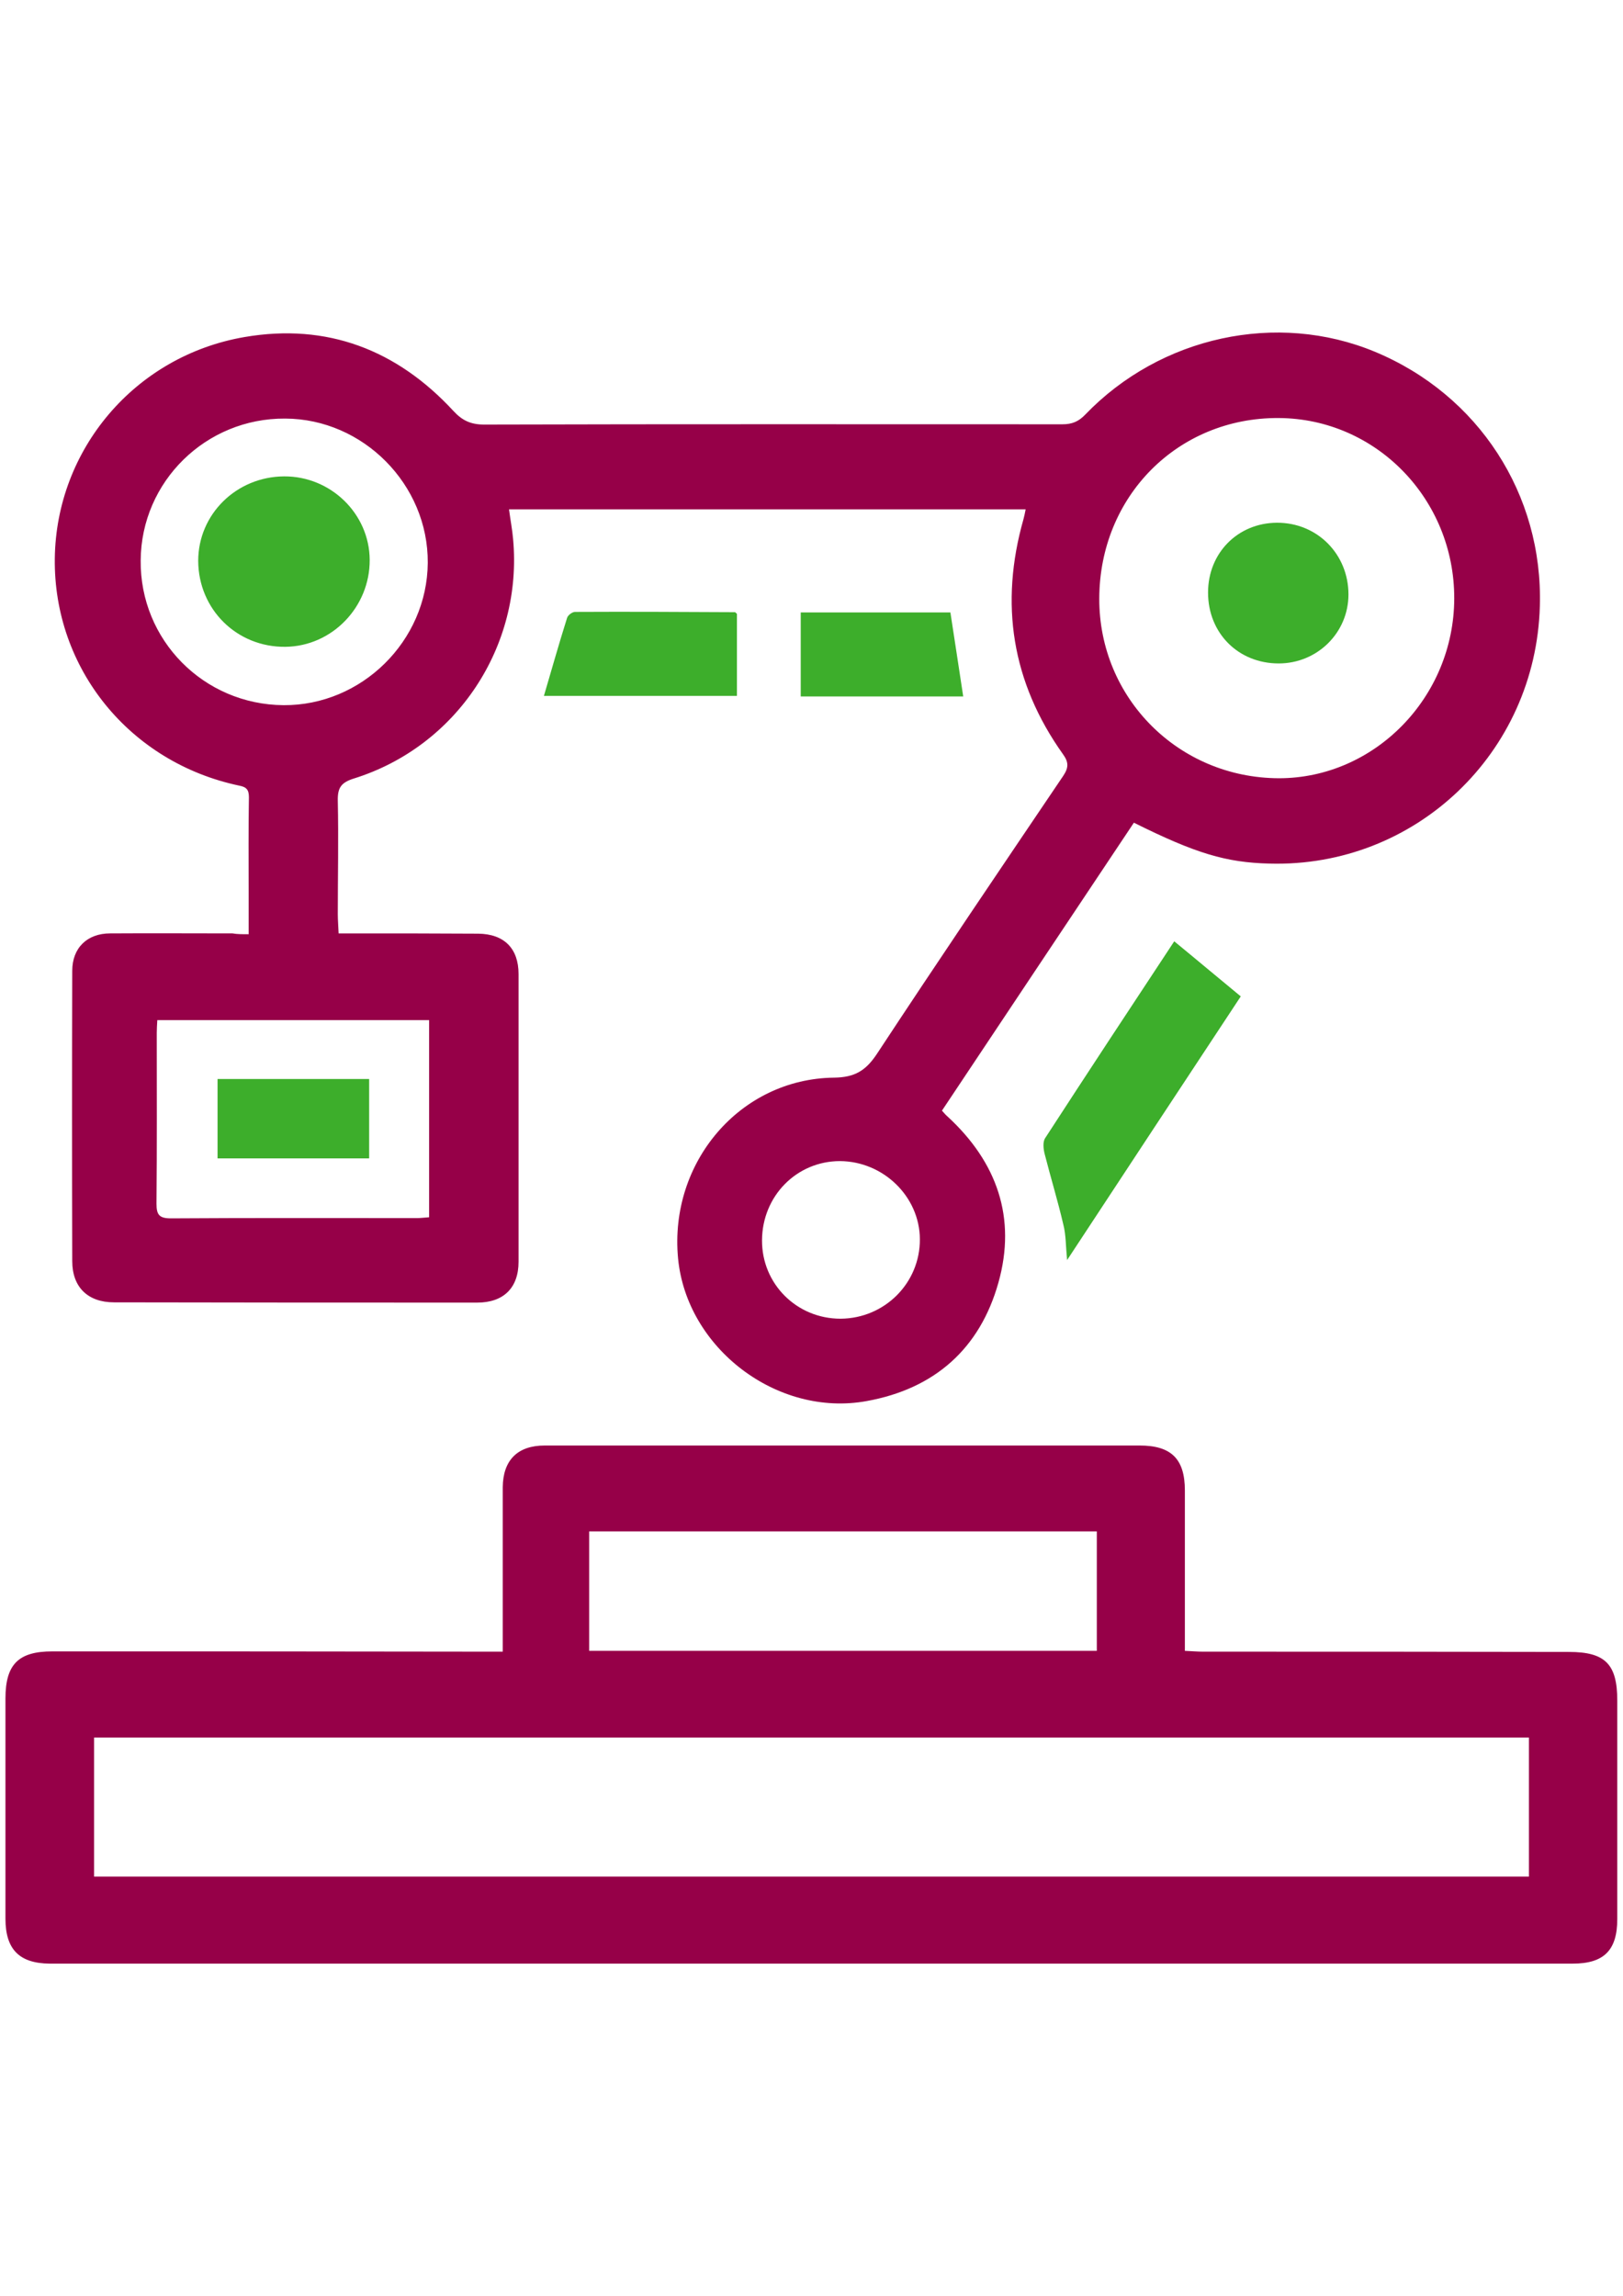
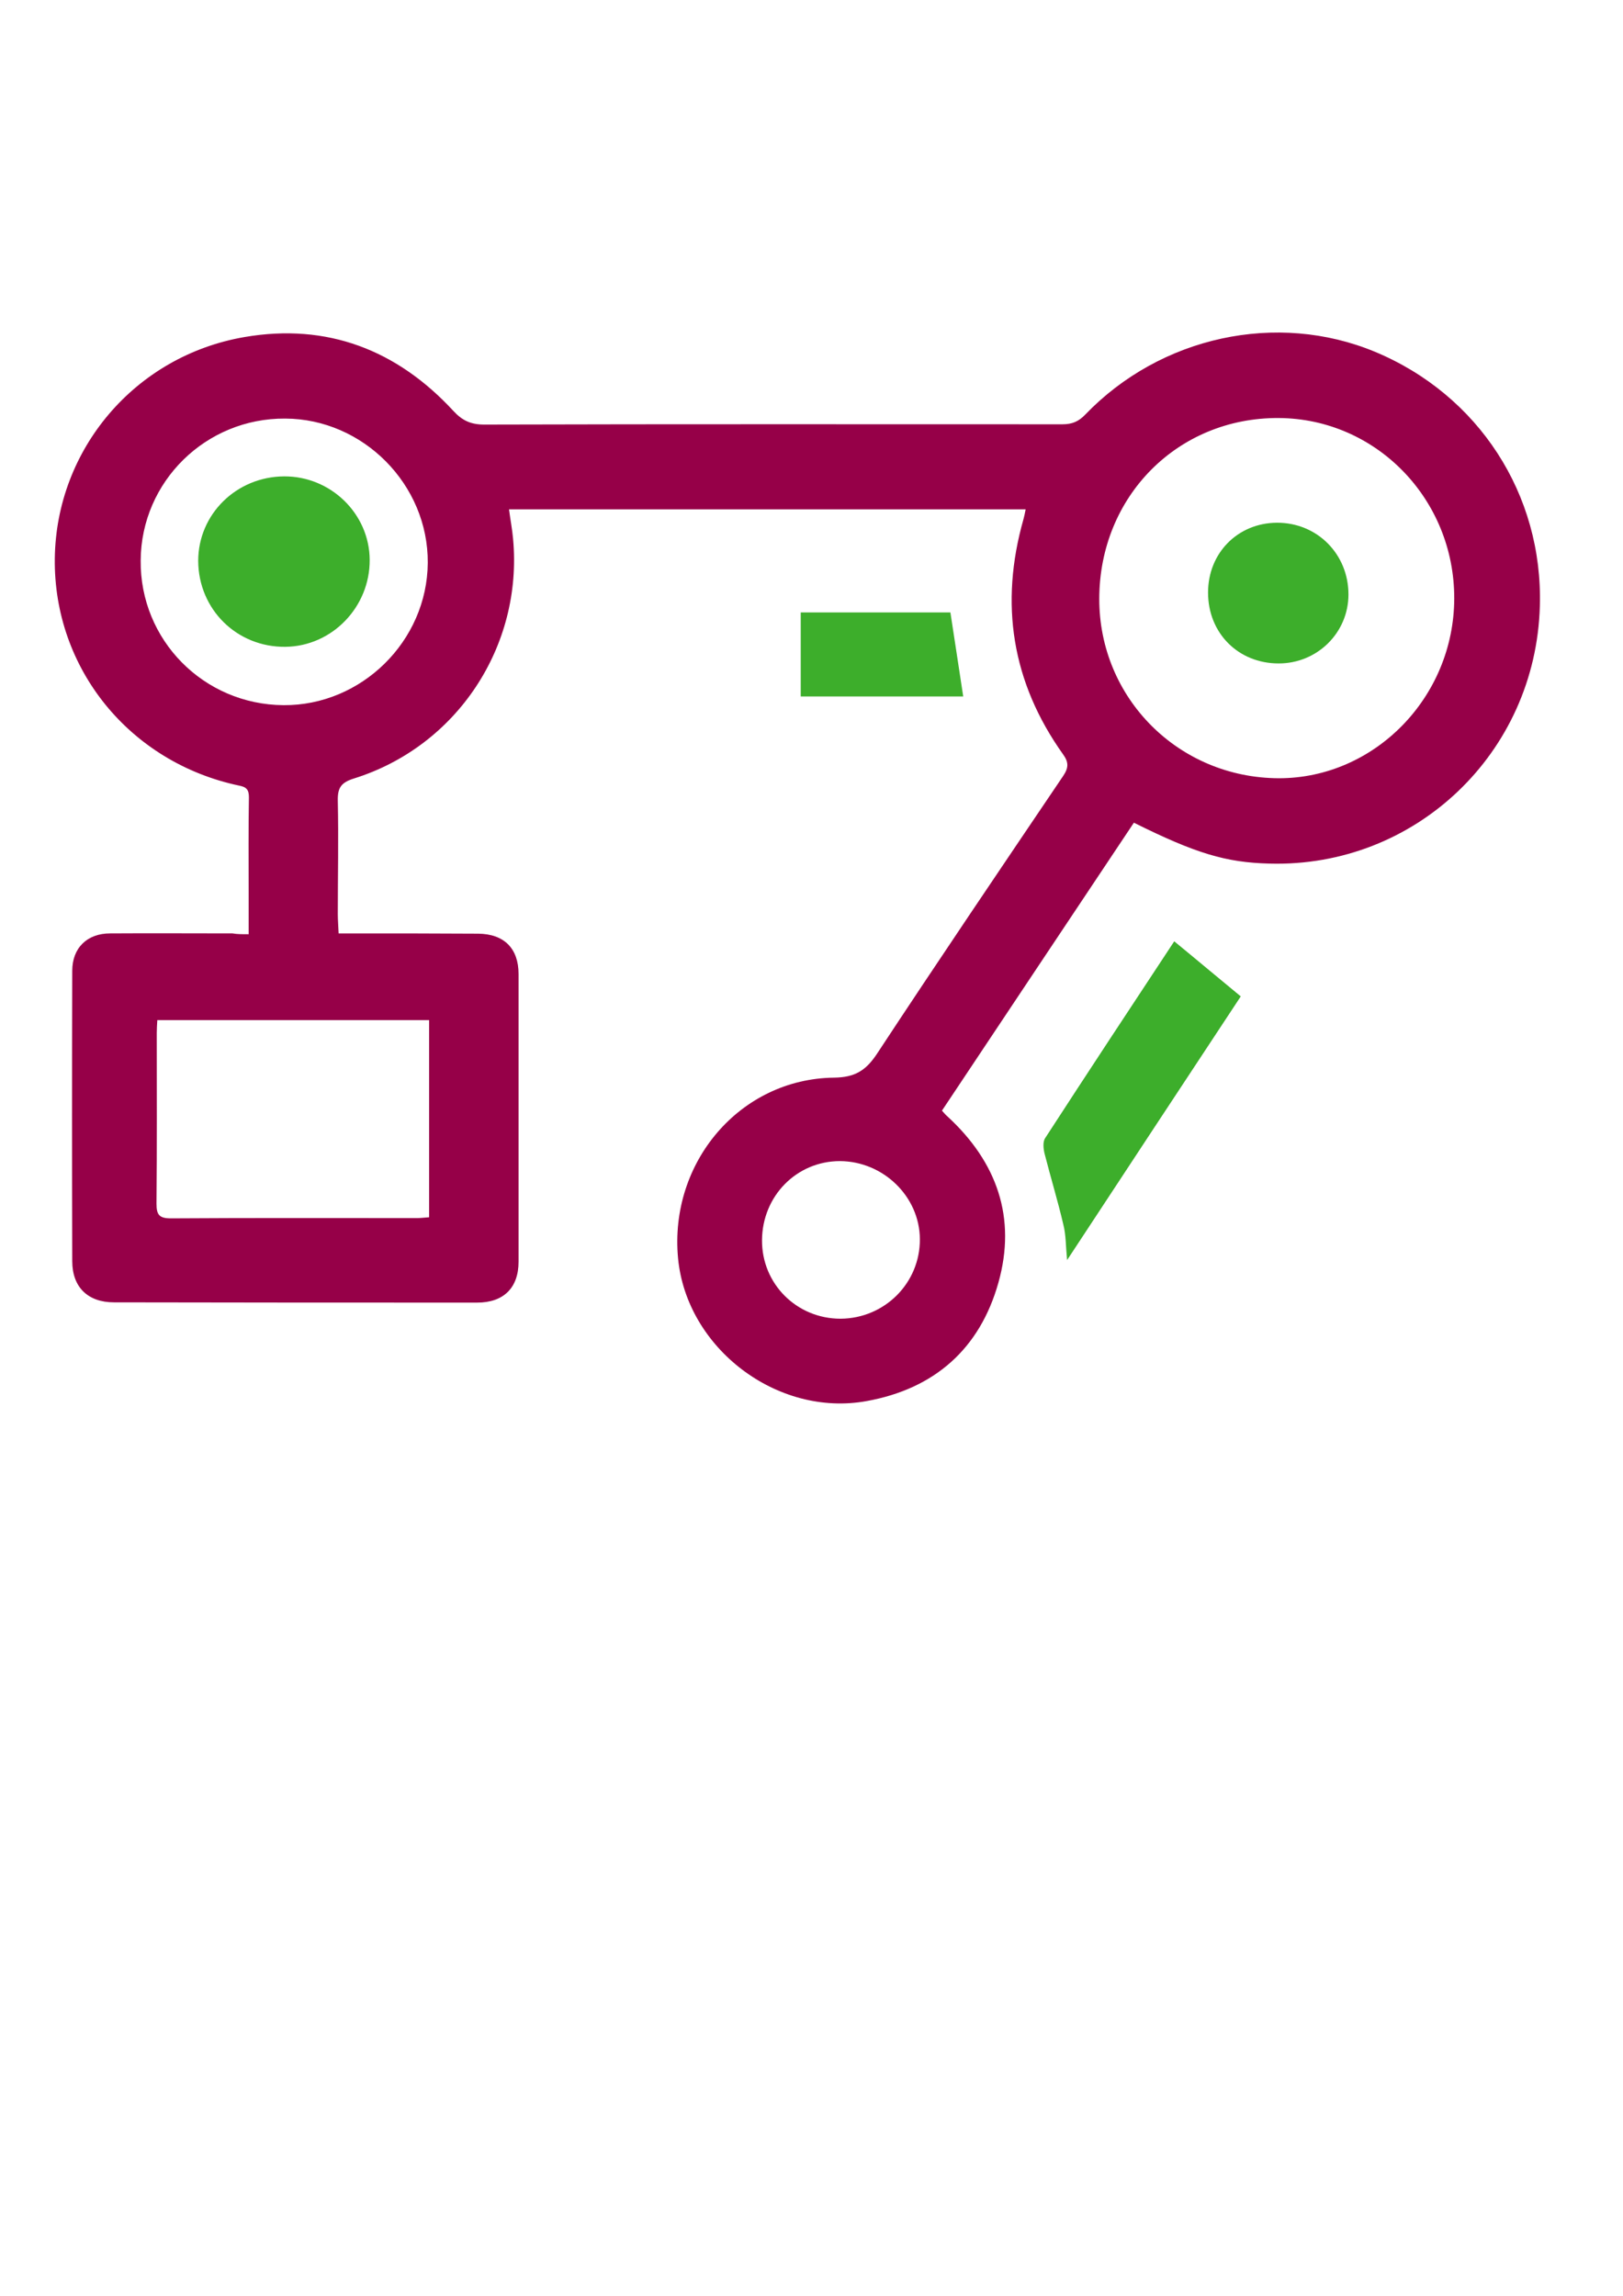
<svg xmlns="http://www.w3.org/2000/svg" version="1.1" id="Capa_1" x="0px" y="0px" viewBox="0 0 595.3 841.9" style="enable-background:new 0 0 595.3 841.9;" xml:space="preserve">
  <style type="text/css">
	.st0{fill:#960048;}
	.st1{fill:#3DAE2B;}
</style>
  <g>
    <g>
      <path class="st0" d="M91.2,342.6c0-5.7,0-10.8,0-15.8c0-11.5-0.1-22.9,0.1-34.4c0-2.8-0.9-3.8-3.6-4.3    c-40.2-8.5-68.1-43-67.6-83.3c0.5-40,29.4-74.3,69.6-81.2c30.3-5.2,55.9,4.7,76.6,27.1c3.3,3.6,6.5,5,11.3,5    c70.7-0.2,141.4-0.1,212.1-0.1c3.5,0,5.9-1,8.3-3.5c27.7-28.8,70.4-38,106.3-23.1c38,15.8,61.7,52.3,60.5,93.3    c-1.5,53.9-45.7,95.9-99.2,94.4c-15.9-0.4-27-3.7-49.7-15c-23.4,35.1-46.9,70.3-70.4,105.6c0.8,0.9,1.4,1.6,2.1,2.2    c18.1,16.7,25.3,37.1,18.6,60.9c-6.8,24.2-23.4,38.9-48.3,43.4c-32.8,6-66.1-19.4-69.2-52.4c-3.3-35.2,22.8-65.8,57.2-66.2    c7.7-0.1,11.7-2.6,15.8-8.8c22.5-34.2,45.4-68,68.3-101.9c2-3,2-5-0.1-7.9c-18.8-26.4-23.3-55.2-14.5-86.2    c0.3-1.1,0.5-2.1,0.8-3.6c-63.2,0-126.2,0-189.5,0c0.5,3.8,1.2,7.4,1.5,10.9c3.6,39.3-20.6,76-58.4,87.8c-4.8,1.5-6,3.5-5.9,8.2    c0.3,13.8,0,27.7,0,41.5c0,2.2,0.2,4.4,0.3,7.1c2,0,3.7,0,5.4,0c15.3,0,30.6,0,45.8,0.1c9.5,0.1,14.8,5.4,14.8,14.8    c0,35.2,0,70.4,0,105.5c0,9.6-5.5,15-15.2,15c-44.4,0-88.8,0-133.2-0.1c-9.5,0-15.3-5.5-15.3-15.1c-0.1-35.5-0.1-71,0-106.5    c0-8.4,5.5-13.7,13.9-13.7c15-0.1,29.9,0,44.9,0C86.9,342.6,88.8,342.6,91.2,342.6z M533.4,219.5c0.1-36.4-28.6-66-64.4-66.2    c-37-0.2-65.7,28.7-65.8,66.2c-0.1,36.5,29.1,65.8,65.9,65.9C504.2,285.4,533.3,255.7,533.4,219.5z M57.7,374.1    c-0.1,1.7-0.2,3.2-0.2,4.7c0,20.9,0.1,41.7-0.1,62.6c0,4.1,1,5.4,5.3,5.4c30.1-0.2,60.2-0.1,90.3-0.1c1.4,0,2.8-0.2,4.4-0.3    c0-24.2,0-48.1,0-72.3C124.2,374.1,91.5,374.1,57.7,374.1z M156.9,206.4c0.2-28.7-23.7-52.8-52.3-52.9c-29.1-0.2-52.8,23.1-53,52    c-0.3,29.2,23.1,52.9,52.4,53.1C132.6,258.8,156.7,235.1,156.9,206.4z M308.3,483.6c16.2-0.1,29.2-13.1,29.1-29.2    c-0.1-15.6-13.4-28.5-29.3-28.6c-15.9,0-28.5,12.8-28.6,29C279.4,470.8,292.2,483.6,308.3,483.6z" />
-       <path class="st0" d="M184.4,605.7c0-15,0-29.3,0-43.6c0-5.6,0-11.1,0-16.7c0.1-9.9,5.4-15.3,15.4-15.3c28.2,0,56.3,0,84.5,0    c44.6,0,89.1,0,133.7,0c11.6,0,16.6,4.9,16.6,16.5c0,17.7,0,35.3,0,53c0,1.7,0,3.5,0,5.8c2.4,0.1,4.6,0.3,6.7,0.3    c44.7,0,89.5,0,134.2,0.1c13.3,0,17.7,4.5,17.7,17.8c0,26.7,0,53.5,0,80.2c0,11.4-4.9,16.3-16.3,16.3c-186.2,0-372.5,0-558.7,0    C7.1,720,2,714.9,2,703.6c0-26.9,0-53.8,0-80.7c0-12.6,4.8-17.3,17.2-17.3c53.2,0,106.3,0,159.5,0.1    C180.3,605.7,181.9,605.7,184.4,605.7z M560.8,637.2c-175.6,0-350.9,0-526.3,0c0,17.2,0,34.1,0,51c175.6,0,350.8,0,526.3,0    C560.8,671.2,560.8,654.4,560.8,637.2z M402.3,605.4c0-14.9,0-29.2,0-43.8c-62.2,0-124.2,0-186.2,0c0,14.7,0,29.1,0,43.8    C278.3,605.4,340.1,605.4,402.3,605.4z" />
      <path class="st1" d="M430.7,345.2c8.3,6.8,16,13.3,24.4,20.2c-21.1,32-42.1,63.8-63.7,96.7c-0.5-5.2-0.4-9.3-1.4-13.1    c-2-8.6-4.6-17.1-6.8-25.7c-0.5-1.9-0.8-4.6,0.2-6C398.9,393.4,414.6,369.6,430.7,345.2z" />
-       <path class="st1" d="M199.5,255.2c2.8-9.5,5.5-19.1,8.5-28.6c0.3-1,1.9-2.2,2.9-2.2c19.6-0.1,39.1,0,58.7,0.1    c0.1,0,0.2,0.2,0.7,0.6c0,9.7,0,19.6,0,30.1C246.5,255.2,222.7,255.2,199.5,255.2z" />
      <path class="st1" d="M293.7,224.6c18.6,0,36.8,0,54.9,0c1.6,10.3,3.1,20.4,4.7,30.8c-19.5,0-39.3,0-59.6,0    C293.7,245.2,293.7,235.1,293.7,224.6z" />
      <path class="st1" d="M469,243.3c-14.8,0-25.9-11.1-25.9-26c0-14.5,10.9-25.5,25.2-25.6c14.8-0.1,26.3,11.5,26.3,26.3    C494.6,232,483.2,243.3,469,243.3z" />
-       <path class="st1" d="M79.8,395.7c18.8,0,37,0,55.6,0c0,9.7,0,19.2,0,29.1c-18.6,0-36.9,0-55.6,0C79.8,415,79.8,405.6,79.8,395.7z" />
      <path class="st1" d="M72.7,205.7c0-17.1,14-30.9,31.5-31c17.1-0.1,31.3,13.7,31.4,30.6c0.1,17.3-13.8,31.7-30.9,31.9    C86.9,237.4,72.8,223.5,72.7,205.7z" />
    </g>
  </g>
</svg>